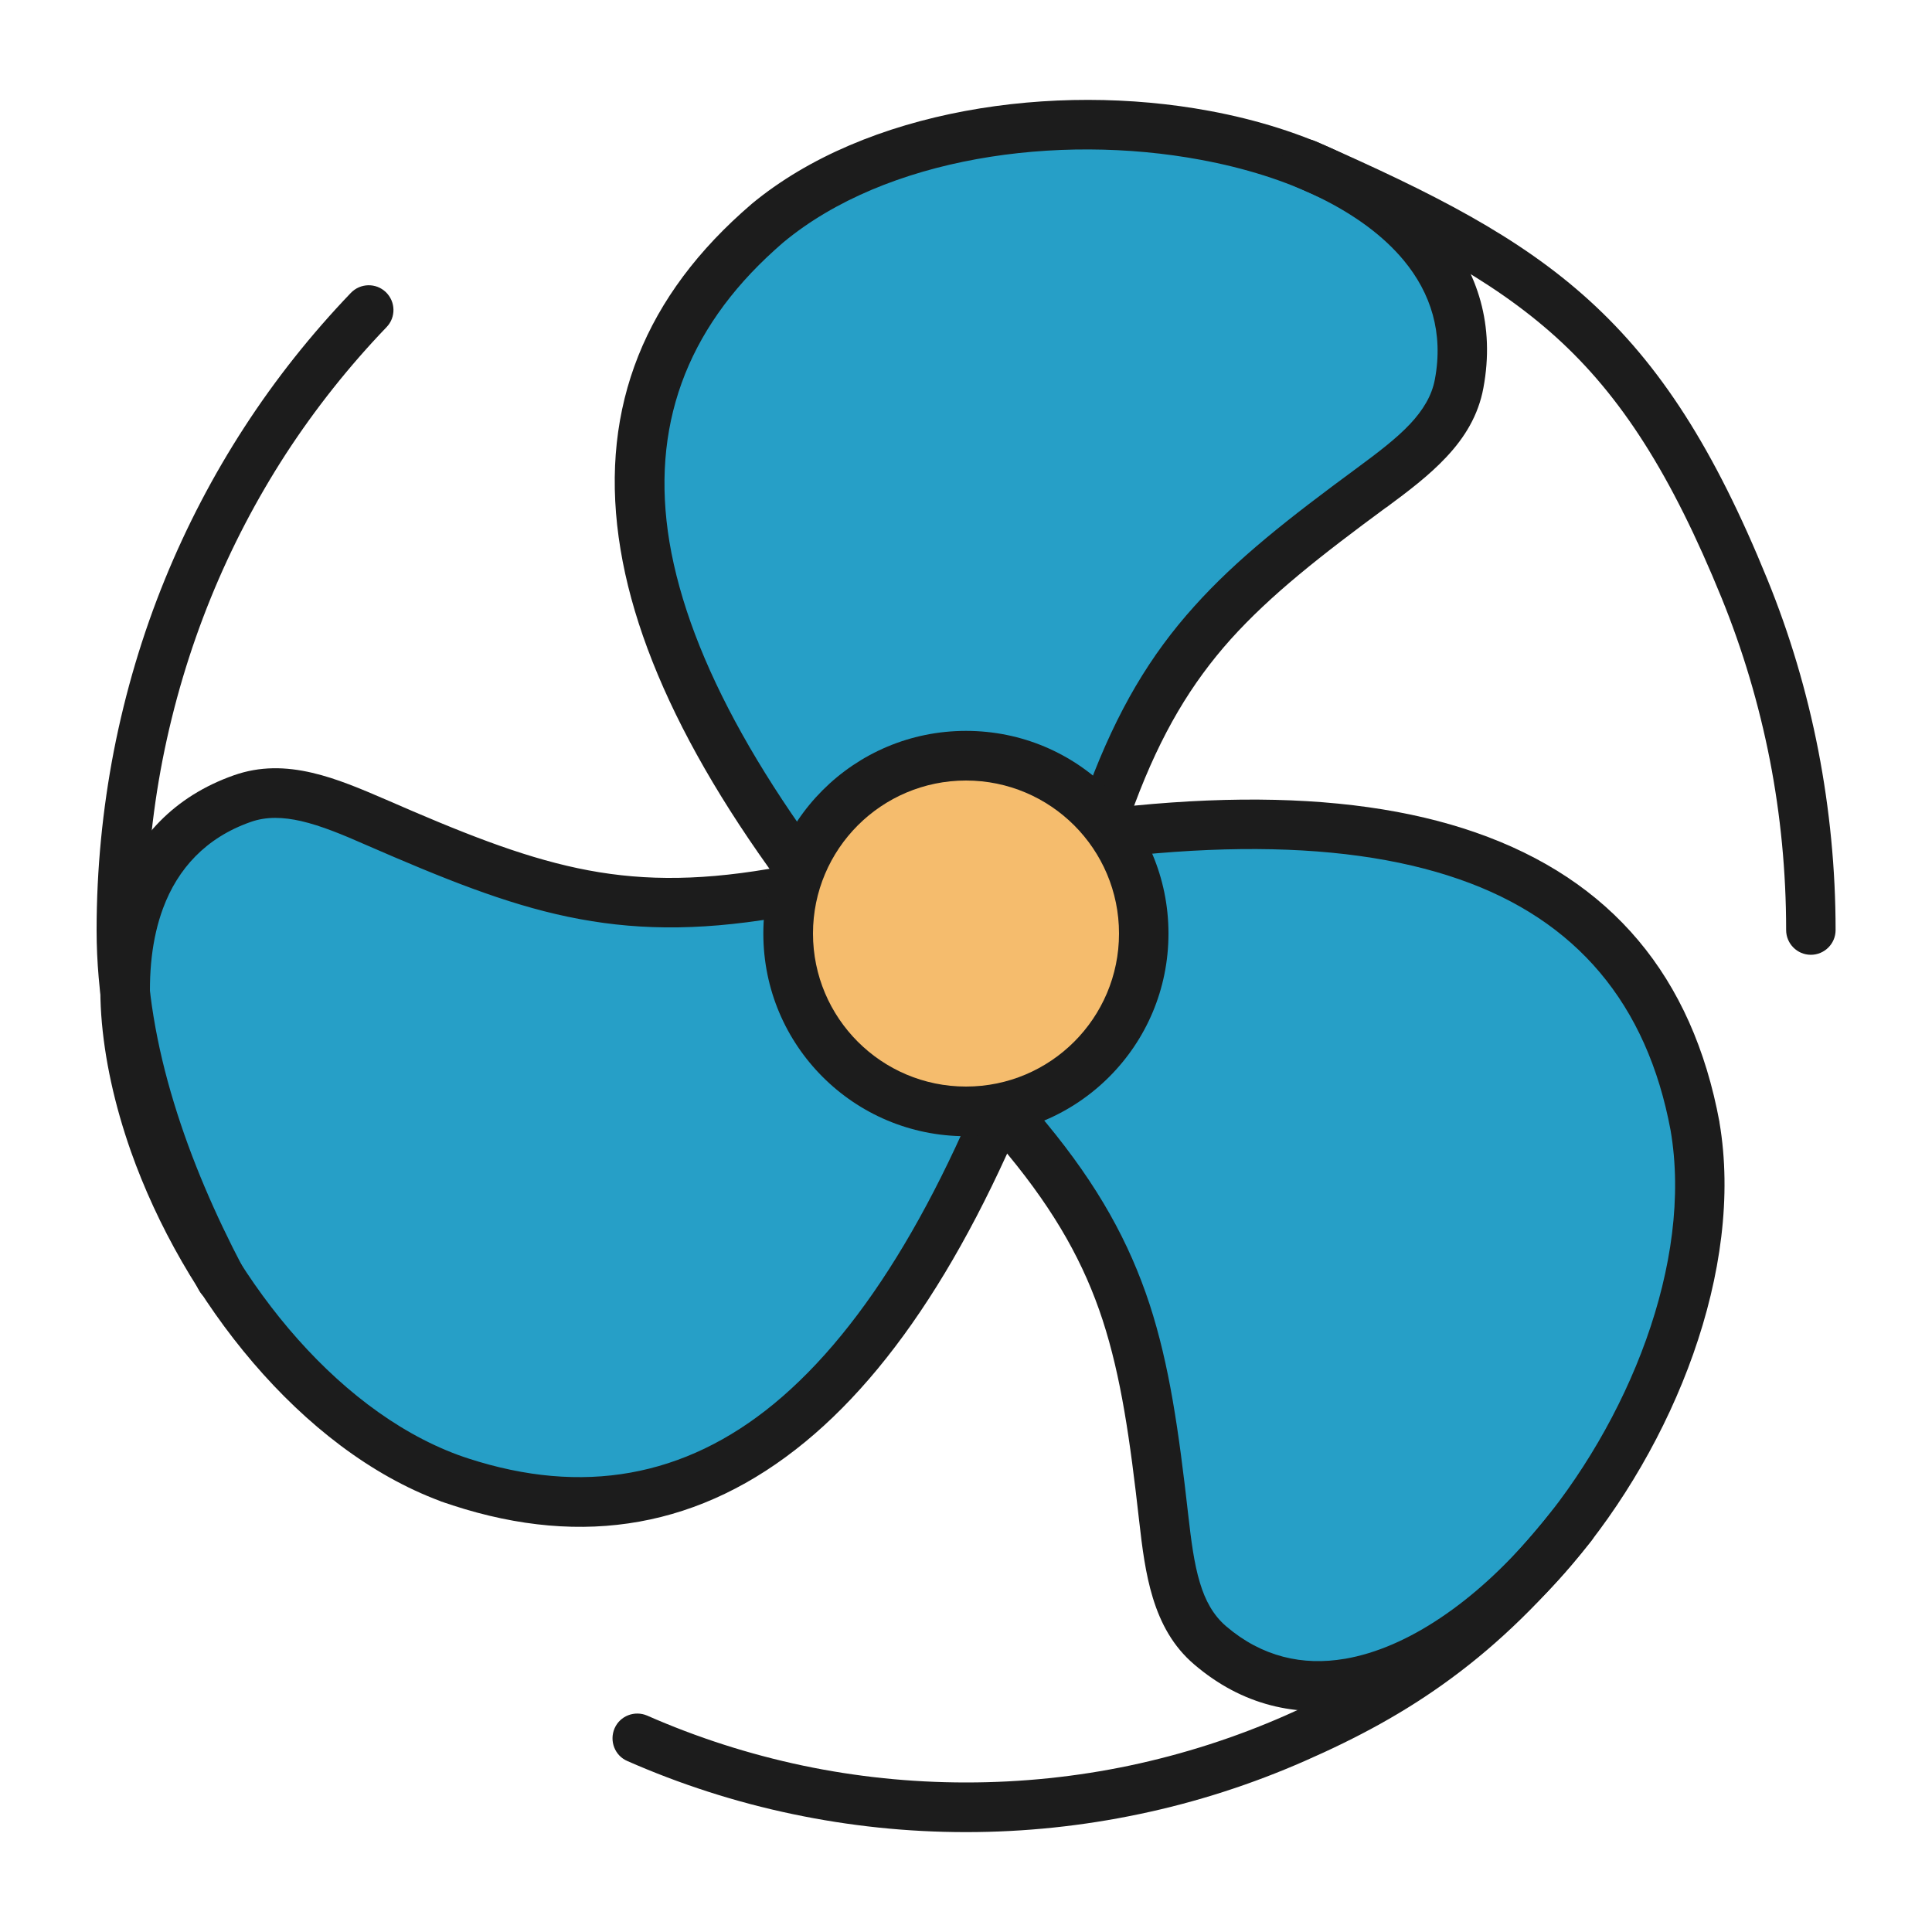
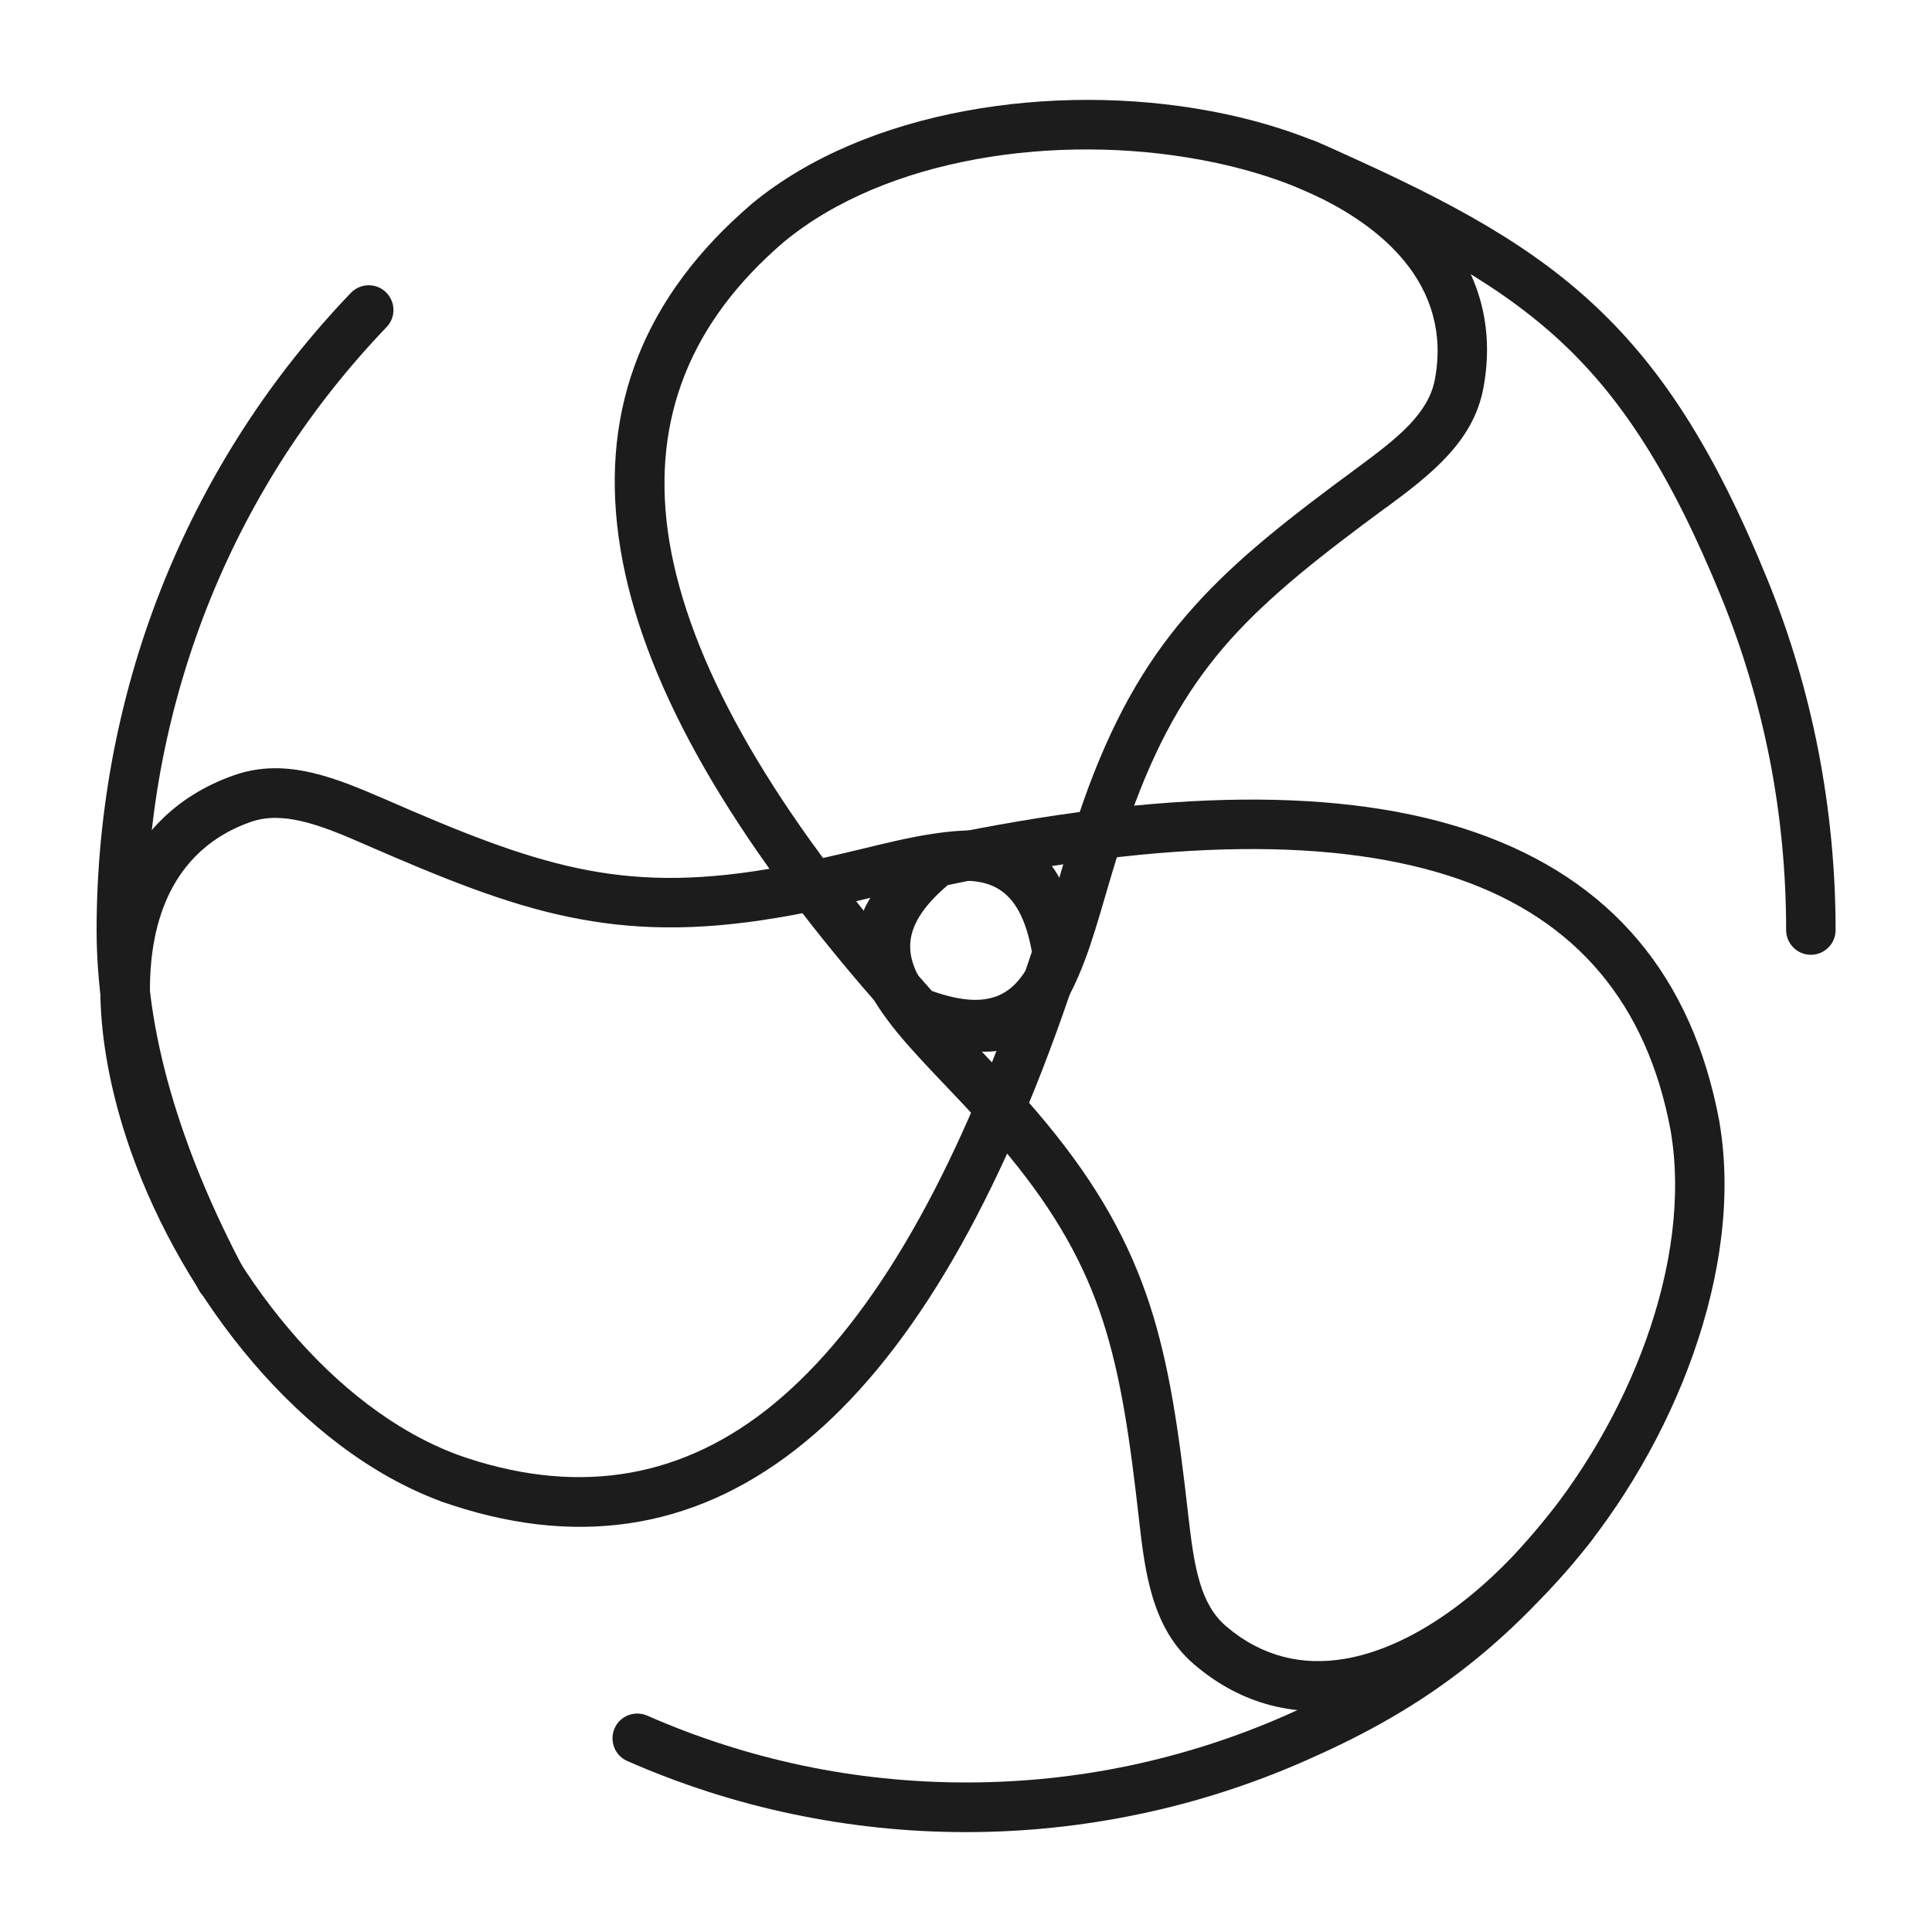
<svg xmlns="http://www.w3.org/2000/svg" version="1.0" id="Layer_1" x="0px" y="0px" viewBox="0 0 100 100" style="enable-background:new 0 0 100 100;" xml:space="preserve">
  <g id="Icon_1">
-     <path style="fill-rule:evenodd;clip-rule:evenodd;fill:#269FC7;" d="M47.5,52.38C31.41,34.5,28.82,20.89,39.73,11.55   c11.49-9.53,38.3-5.11,35.8,8.3c-0.43,2.29-2.32,3.76-4.53,5.4c-6.89,5.09-10.59,8.27-13.44,15.92C54.64,49,55.08,55.27,47.5,52.38   z" />
    <path style="fill-rule:evenodd;clip-rule:evenodd;fill:#1C1C1C;" d="M46.54,53.24c-0.63-0.7-1.26-1.42-1.9-2.16   c-7.25-8.47-11.42-16.01-12.52-22.63c-1.14-6.84,0.95-12.65,6.27-17.44c0.13-0.12,0.3-0.26,0.5-0.44l0.01-0.01   c5.92-4.91,15.64-6.32,23.7-4.82c2.49,0.46,4.83,1.2,6.87,2.2c2.09,1.03,3.87,2.33,5.16,3.89c1.88,2.26,2.75,5.03,2.15,8.25   c-0.26,1.41-0.96,2.56-1.92,3.58c-0.89,0.95-1.96,1.76-3.11,2.61h-0.01c-3.38,2.49-5.97,4.52-8.04,6.82   c-2.03,2.27-3.59,4.85-4.96,8.51c-0.6,1.61-1.07,3.2-1.49,4.64c-0.38,1.3-0.73,2.5-1.12,3.52c-1.52,3.98-3.55,5.93-9.1,3.81   l-0.29-0.11L46.54,53.24L46.54,53.24z M46.59,49.41c0.51,0.6,1.06,1.22,1.64,1.88c3.34,1.19,4.59-0.02,5.51-2.43   c0.37-0.97,0.7-2.1,1.06-3.33c0.43-1.47,0.91-3.08,1.55-4.81c1.49-3.98,3.2-6.82,5.45-9.32c2.21-2.47,4.91-4.58,8.43-7.17l0,0   c1.07-0.79,2.05-1.53,2.77-2.3c0.64-0.69,1.11-1.43,1.27-2.3c0.45-2.4-0.21-4.46-1.61-6.15c-1.06-1.28-2.55-2.36-4.31-3.23   c-1.82-0.9-3.94-1.56-6.21-1.98c-7.41-1.38-16.28-0.14-21.6,4.28l0,0c-0.12,0.1-0.26,0.23-0.43,0.38   c-4.62,4.16-6.44,9.2-5.46,15.12C35.68,34.18,39.66,41.3,46.59,49.41z" />
-     <path style="fill-rule:evenodd;clip-rule:evenodd;fill:#269FC7;" d="M54.72,49.36C47.28,72.24,36.78,81.29,23.24,76.5   c-14-5.19-23.58-30.61-10.71-35.16c2.19-0.78,4.42,0.13,6.94,1.23c7.85,3.43,12.46,5.03,20.51,3.68   C48.22,44.87,53.43,41.35,54.72,49.36z" />
    <path style="fill-rule:evenodd;clip-rule:evenodd;fill:#1C1C1C;" d="M55.94,49.76c-0.3,0.93-0.61,1.84-0.92,2.72   c-3.71,10.51-8.16,17.89-13.34,22.15c-5.36,4.41-11.44,5.5-18.24,3.29c-0.21-0.07-0.42-0.14-0.63-0.21l-0.01-0.01   c-7.22-2.68-13.3-10.39-16.03-18.12c-0.84-2.39-1.37-4.79-1.53-7.05c-0.16-2.32,0.08-4.51,0.79-6.41c1.02-2.76,2.98-4.9,6.07-5.99   c1.36-0.48,2.69-0.45,4.06-0.13c1.25,0.29,2.5,0.82,3.82,1.39c3.85,1.68,6.9,2.91,9.93,3.55c2.98,0.63,6,0.69,9.85,0.04   c1.74-0.29,3.32-0.68,4.77-1.02c1.31-0.32,2.5-0.61,3.61-0.78c4.21-0.67,6.9,0.11,7.84,5.98l0.05,0.31L55.94,49.76L55.94,49.76z    M52.6,51.63c0.27-0.77,0.54-1.56,0.81-2.37c-0.64-3.49-2.31-3.96-4.86-3.55c-1,0.16-2.15,0.44-3.41,0.74   c-1.51,0.36-3.16,0.77-4.95,1.06c-4.19,0.7-7.5,0.63-10.8-0.06c-3.25-0.68-6.43-1.97-10.43-3.71c-1.2-0.53-2.33-1-3.37-1.24   c-0.92-0.21-1.8-0.25-2.63,0.05c-2.3,0.81-3.76,2.41-4.52,4.46c-0.58,1.56-0.77,3.39-0.64,5.36c0.14,2.03,0.62,4.19,1.39,6.37   c2.51,7.1,8.02,14.16,14.5,16.56c0.19,0.07,0.37,0.13,0.55,0.19c5.91,1.92,11.19,0.98,15.82-2.83   C44.86,68.7,49.04,61.69,52.6,51.63z" />
-     <path style="fill-rule:evenodd;clip-rule:evenodd;fill:#269FC7;" d="M48.49,44.62c23.53-4.99,36.62-0.43,39.25,13.69   c2.51,14.72-14.72,35.73-25.09,26.86c-1.77-1.51-2.1-3.89-2.41-6.63c-0.96-8.51-1.87-13.3-7.06-19.6   C47.85,52.49,42.2,49.74,48.49,44.62z" />
    <path style="fill-rule:evenodd;clip-rule:evenodd;fill:#1C1C1C;" d="M48.23,43.37c12-2.55,21.38-2.64,28.15-0.28   c7.01,2.44,11.22,7.44,12.62,14.99L89,58.1c1.29,7.59-2.35,16.71-7.68,22.94c-1.64,1.92-3.46,3.58-5.34,4.85   c-1.93,1.3-3.95,2.18-5.95,2.52c-2.9,0.49-5.73-0.13-8.22-2.26c-1.09-0.93-1.73-2.11-2.14-3.45c-0.38-1.24-0.55-2.58-0.71-4   c-0.47-4.18-0.93-7.43-1.89-10.38c-0.95-2.9-2.41-5.54-4.89-8.55c-1.09-1.32-2.23-2.52-3.27-3.61c-0.92-0.97-1.77-1.86-2.48-2.73   c-2.69-3.31-3.36-6.04,1.25-9.78l0.24-0.2L48.23,43.37L48.23,43.37z M75.53,45.51c-6.26-2.18-15.08-2.08-26.47,0.3   c-2.7,2.3-2.28,3.98-0.65,5.98c0.64,0.78,1.45,1.64,2.35,2.58c1.05,1.11,2.21,2.32,3.39,3.75c2.71,3.28,4.3,6.19,5.35,9.38   c1.03,3.16,1.51,6.55,2,10.89c0.15,1.31,0.3,2.53,0.61,3.54c0.27,0.9,0.68,1.67,1.36,2.25c1.85,1.58,3.96,2.05,6.13,1.68h0.01   c1.63-0.28,3.31-1.02,4.95-2.12c1.69-1.13,3.32-2.63,4.82-4.38c4.9-5.72,8.26-14.03,7.09-20.85l0,0   C85.25,51.96,81.6,47.62,75.53,45.51z" />
-     <path style="fill-rule:evenodd;clip-rule:evenodd;fill:#F5BC6D;" d="M50,57.52c5.07,0,9.2-4.13,9.2-9.2c0-5.07-4.13-9.2-9.2-9.2   s-9.2,4.13-9.2,9.2C40.8,53.38,44.93,57.52,50,57.52z" />
-     <path style="fill-rule:evenodd;clip-rule:evenodd;fill:#1C1C1C;" d="M50,37.83c2.9,0,5.52,1.17,7.41,3.07   c1.9,1.9,3.07,4.52,3.07,7.42c0,2.9-1.17,5.52-3.07,7.42c-1.9,1.9-4.52,3.07-7.41,3.07c-2.9,0-5.52-1.17-7.42-3.07   c-1.9-1.9-3.07-4.52-3.07-7.42c0-2.9,1.17-5.52,3.07-7.42C44.48,39,47.1,37.83,50,37.83L50,37.83z M55.6,42.72   c-1.43-1.43-3.41-2.32-5.6-2.32c-2.19,0-4.17,0.89-5.6,2.32c-1.43,1.43-2.32,3.41-2.32,5.6c0,2.19,0.89,4.17,2.32,5.6   c1.43,1.43,3.41,2.32,5.6,2.32c2.19,0,4.17-0.89,5.6-2.32c1.43-1.43,2.32-3.41,2.32-5.6C57.92,46.13,57.03,44.15,55.6,42.72z" />
    <path style="fill-rule:evenodd;clip-rule:evenodd;fill:#1C1C1C;" d="M67.06,9.66c-0.65-0.28-0.94-1.04-0.66-1.69   c0.28-0.65,1.04-0.94,1.69-0.66c6.09,2.68,10.53,4.93,14.17,8.24c3.66,3.33,6.46,7.66,9.22,14.44c1.15,2.82,2.04,5.79,2.64,8.88   c0.58,3,0.89,6.11,0.89,9.27c0,0.71-0.58,1.28-1.28,1.28c-0.71,0-1.28-0.58-1.28-1.28c0-3.02-0.29-5.96-0.84-8.79   c-0.57-2.91-1.41-5.72-2.5-8.4c-2.61-6.4-5.2-10.45-8.57-13.5C77.14,14.38,72.91,12.23,67.06,9.66L67.06,9.66z M80.37,78.15   c0.44-0.55,1.25-0.64,1.8-0.2c0.55,0.44,0.64,1.25,0.2,1.8c-2.45,3.06-4.81,5.32-7.24,7.11c-2.44,1.8-4.91,3.11-7.6,4.29   c-2.73,1.2-5.6,2.13-8.57,2.75c-2.91,0.61-5.9,0.93-8.96,0.93c-3.06,0-6.05-0.32-8.96-0.93c-2.97-0.62-5.84-1.55-8.57-2.75   c-0.65-0.28-0.94-1.04-0.66-1.69c0.28-0.65,1.04-0.94,1.69-0.66c2.57,1.13,5.27,2,8.07,2.59c2.72,0.57,5.54,0.87,8.44,0.87   c2.9,0,5.72-0.3,8.44-0.87c2.8-0.59,5.5-1.46,8.07-2.59c2.54-1.12,4.87-2.35,7.11-4C75.87,83.14,78.07,81.03,80.37,78.15   L80.37,78.15z M12.56,65.58c0.33,0.63,0.08,1.4-0.54,1.73s-1.4,0.08-1.73-0.54c-1.47-2.81-2.79-5.82-3.74-8.94   C5.59,54.66,5,51.4,5,48.15c0-3.17,0.31-6.27,0.89-9.27c0.6-3.08,1.49-6.06,2.64-8.88c1.13-2.77,2.51-5.41,4.12-7.89   c1.62-2.5,3.47-4.82,5.51-6.95c0.49-0.51,1.3-0.53,1.81-0.04c0.51,0.49,0.53,1.3,0.04,1.81c-1.93,2.01-3.68,4.21-5.21,6.56   c-1.51,2.33-2.82,4.83-3.89,7.46c-1.09,2.68-1.93,5.49-2.5,8.4c-0.55,2.83-0.84,5.77-0.84,8.79c0,3.01,0.54,6.02,1.43,8.93   C9.9,60.03,11.15,62.89,12.56,65.58z" />
  </g>
</svg>